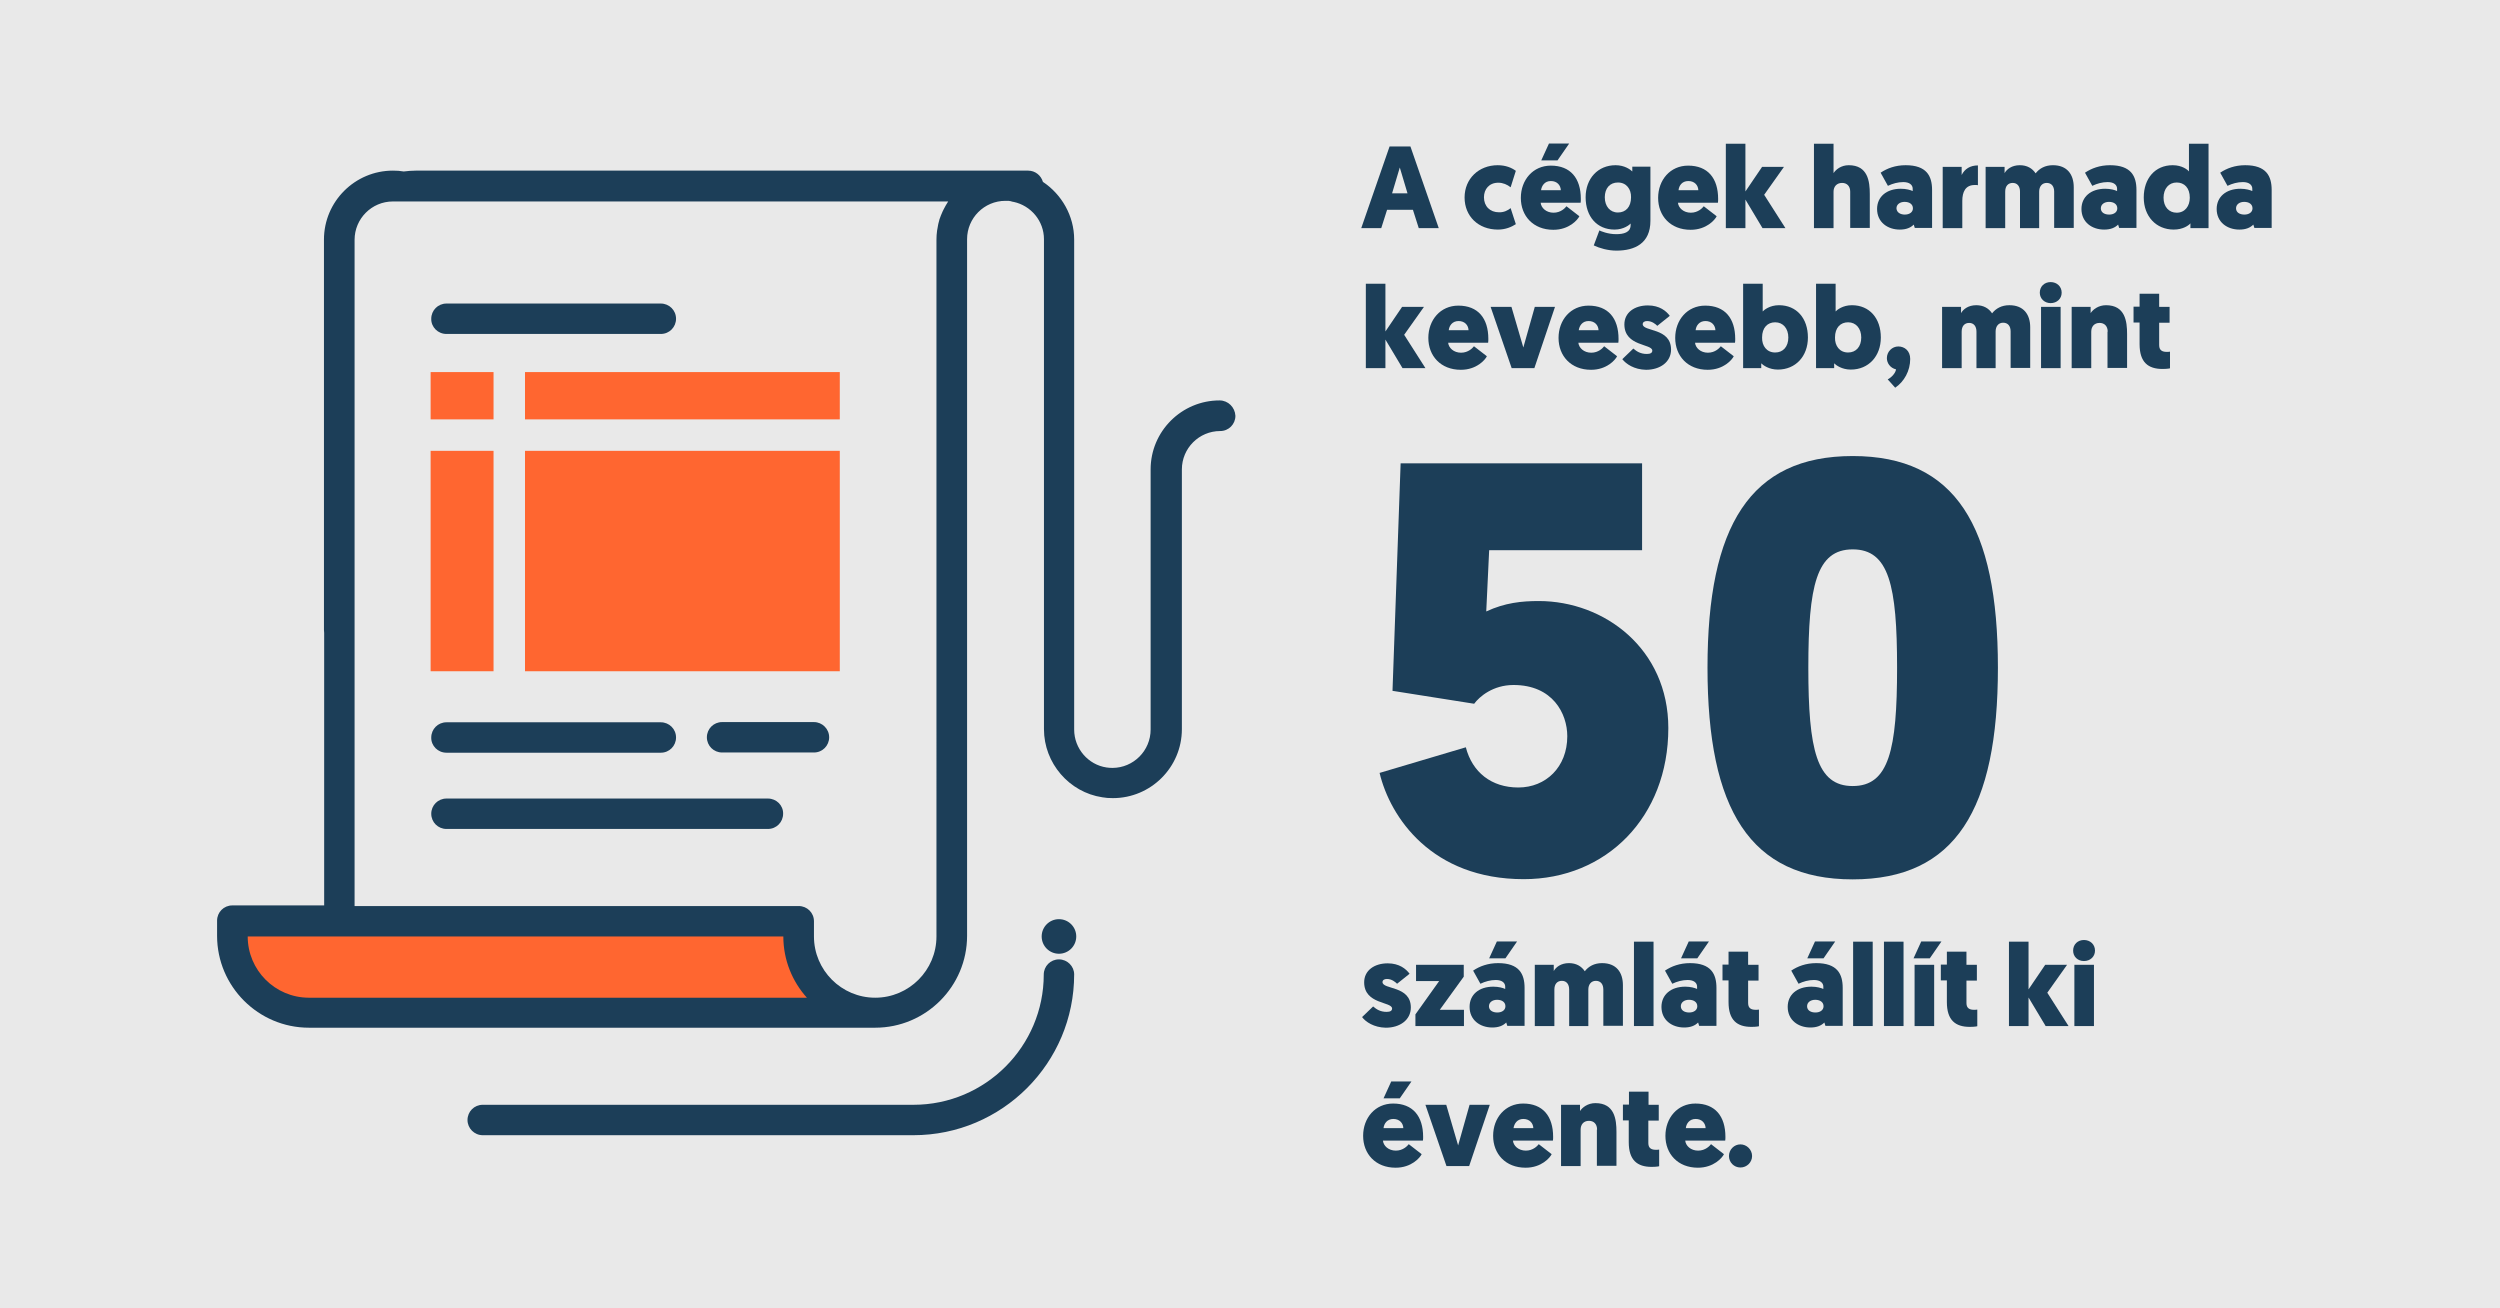
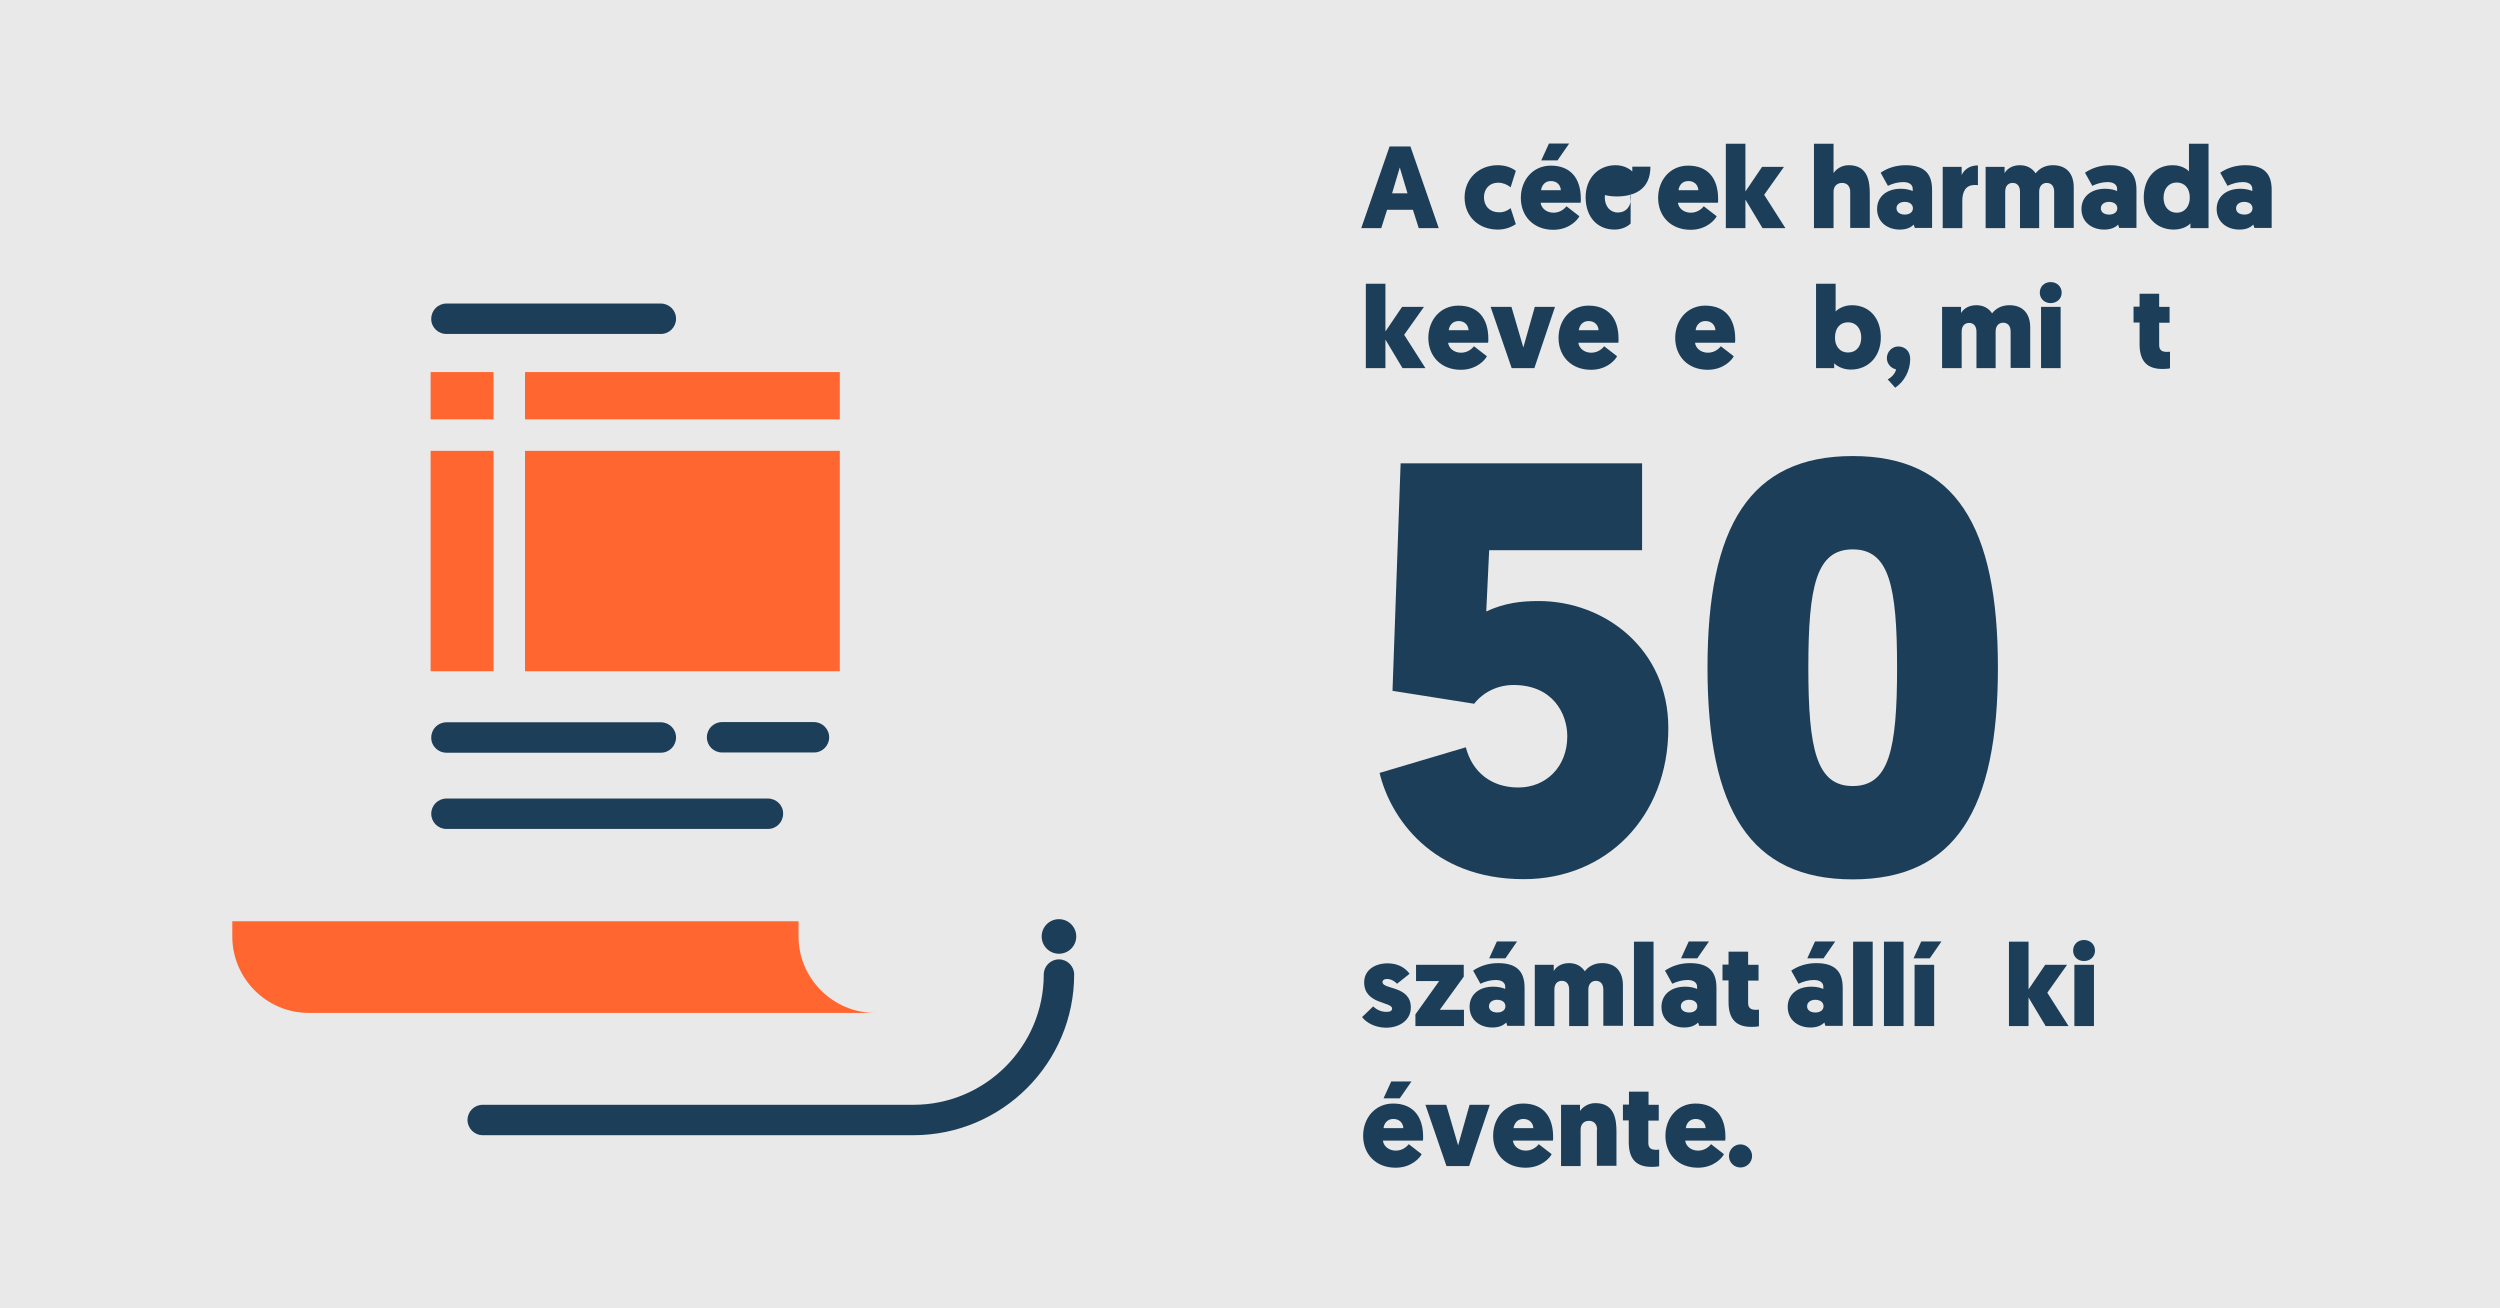
<svg xmlns="http://www.w3.org/2000/svg" version="1.1" baseProfile="tiny" x="0px" y="0px" viewBox="0 0 1200 628" xml:space="preserve">
  <g id="Layer_1">
    <rect fill="#E9E9E9" width="1200" height="628" />
    <g>
      <path fill="#1C3E58" d="M665.8,100.7l-2.8,8.8h-9.6l13.6-39.2H677l13.6,39.2h-9.6l-2.8-8.8H665.8z M671.9,80.4l-3.7,12.4h7.4    L671.9,80.4z" />
      <path fill="#1C3E58" d="M725.1,99.9l2.5,7.7c-2,1.3-4.9,2.6-8.6,2.6c-9.4,0-16-6.4-16-15.4s6.8-15.5,15.9-15.5    c3.8,0,6.7,1.2,8.7,2.7l-2.5,7.9c-1.6-1.3-3.7-2.2-5.9-2.2c-4.4,0-6.9,3.1-6.9,7c0,4.3,2.9,7.2,7.2,7.2    C721.8,102,723.8,101,725.1,99.9z" />
      <path fill="#1C3E58" d="M739.5,97.2c0.2,2.6,2.7,4.9,6.2,4.9c3.5,0,5.6-2.3,6.2-3.1l6.2,4.8c-0.8,1.7-4.9,6.5-12.5,6.5    c-9.7,0-15.6-6.7-15.6-15.3c0-8.6,5.8-15.5,14.4-15.5c9.4,0,14.4,6,14.4,16c0,0.6,0,1.2-0.1,1.8H739.5z M739.7,91.3h9.5    c-0.1-2.4-1.8-4.4-4.8-4.4C741.4,86.9,740,89.2,739.7,91.3z M753.2,68.9l-5.6,8.1h-7.8l3.7-8.1H753.2z" />
-       <path fill="#1C3E58" d="M782.8,107.2c-0.6,0.7-3.4,3-7.8,3c-8.5,0-13.9-6.3-13.9-15.5c0-9,5.9-15.4,14.4-15.4c4.3,0,7.1,2.1,8,3    v-2.3h8.7V106c0,10.9-7.6,14.3-16.3,14.3c-4.1,0-8.2-1.2-10.9-2.5l2.7-7.2c0.8,0.4,4.1,1.8,8.1,1.8c3.5,0,6.9-0.8,6.9-4.4V107.2z     M776.6,87.6c-3.8,0-6.3,2.7-6.3,7.1c0,4.3,2.5,7.3,6.3,7.3c3.7,0,6.3-2.6,6.3-7.3C783,90.8,780.7,87.6,776.6,87.6z" />
+       <path fill="#1C3E58" d="M782.8,107.2c-0.6,0.7-3.4,3-7.8,3c-8.5,0-13.9-6.3-13.9-15.5c0-9,5.9-15.4,14.4-15.4c4.3,0,7.1,2.1,8,3    v-2.3h8.7c0,10.9-7.6,14.3-16.3,14.3c-4.1,0-8.2-1.2-10.9-2.5l2.7-7.2c0.8,0.4,4.1,1.8,8.1,1.8c3.5,0,6.9-0.8,6.9-4.4V107.2z     M776.6,87.6c-3.8,0-6.3,2.7-6.3,7.1c0,4.3,2.5,7.3,6.3,7.3c3.7,0,6.3-2.6,6.3-7.3C783,90.8,780.7,87.6,776.6,87.6z" />
      <path fill="#1C3E58" d="M805.4,97.2c0.2,2.6,2.7,4.9,6.2,4.9c3.5,0,5.6-2.3,6.2-3.1l6.2,4.8c-0.8,1.7-4.9,6.5-12.5,6.5    c-9.7,0-15.6-6.7-15.6-15.3c0-8.6,5.8-15.5,14.4-15.5c9.4,0,14.4,6,14.4,16c0,0.6,0,1.2-0.1,1.8H805.4z M805.7,91.3h9.5    c-0.1-2.4-1.8-4.4-4.8-4.4C807.3,86.9,805.9,89.2,805.7,91.3z" />
      <path fill="#1C3E58" d="M846.8,93.5l10.2,16h-11l-8.2-13.7v13.7h-9.4V69h9.4v22.9l8-11.8h10.5L846.8,93.5z" />
      <path fill="#1C3E58" d="M888.1,92c0-2.7-1.6-4.2-3.9-4.2c-2.6,0-4.1,1.8-4.1,4.2v17.5h-9.4V69h9.4v14.1c1.1-1.7,3.6-3.8,7.3-3.8    c9.2,0,10.1,7.8,10.1,13.8v16.3h-9.4V92z" />
      <path fill="#1C3E58" d="M912.4,90.6c2.6,0,4.6,0.6,5.7,1.1v-1.1c0-1.8-1.5-3.2-4.5-3.2c-2.6,0-5.1,0.7-7.4,1.8l-3.5-6.3    c3.1-2.1,7.1-3.6,12-3.6c10.1,0,12.7,5.2,12.7,11.9v18.2h-8.3l-0.5-1.6c-1.5,1.5-3.6,2.4-6.7,2.4c-5.8,0-10.9-3.5-10.9-9.9    C901,94.5,905.5,90.6,912.4,90.6z M914.3,103c2.2,0,3.9-1.1,3.9-3c0-2-1.7-3.1-4-3.1c-2.2,0-3.9,1.2-3.9,3.1    C910.4,102,912.2,103,914.3,103z" />
      <path fill="#1C3E58" d="M949.4,88.9c-0.4-0.1-0.8-0.1-1.5-0.1c-4.5,0-6,3.3-6,7.7v13h-9.4V80.1h9.1V84c1.4-2.9,4.1-4.6,7.8-4.6    V88.9z" />
      <path fill="#1C3E58" d="M979,109.5h-9.4V92c0-2.6-1.3-4.2-3.5-4.2c-2.2,0-3.6,1.5-3.6,4.2v17.5h-9.4V80.1h9.1v3    c1-1.8,3.4-3.8,7.3-3.8c3.5,0,6,1.5,7.6,3.9c1.8-2.3,4.5-3.9,8.3-3.9c6.8,0,10,4.4,10,10.6v19.5h-9.4V92c0-2.6-1.3-4.2-3.6-4.2    c-2.2,0-3.6,1.7-3.6,4.2V109.5z" />
      <path fill="#1C3E58" d="M1010.5,90.6c2.6,0,4.6,0.6,5.7,1.1v-1.1c0-1.8-1.5-3.2-4.5-3.2c-2.6,0-5.1,0.7-7.4,1.8l-3.5-6.3    c3.1-2.1,7.1-3.6,12-3.6c10.1,0,12.7,5.2,12.7,11.9v18.2h-8.3l-0.5-1.6c-1.5,1.5-3.6,2.4-6.7,2.4c-5.8,0-10.9-3.5-10.9-9.9    C999.1,94.5,1003.6,90.6,1010.5,90.6z M1012.4,103c2.2,0,3.9-1.1,3.9-3c0-2-1.7-3.1-4-3.1c-2.2,0-3.9,1.2-3.9,3.1    C1008.4,102,1010.2,103,1012.4,103z" />
      <path fill="#1C3E58" d="M1051.4,107.2c-0.8,1-3.6,3-8,3c-8.5,0-14.4-6.4-14.4-15.4c0-9.1,5.4-15.5,13.9-15.5c4.5,0,7.2,2.2,7.8,3    V69h9.4v40.5h-8.7V107.2z M1044.8,87.6c-3.8,0-6.3,3-6.3,7.3c0,4.4,2.6,7.2,6.3,7.2c4,0,6.3-3.2,6.3-7.2    C1051.1,90.2,1048.5,87.6,1044.8,87.6z" />
      <path fill="#1C3E58" d="M1075.4,90.6c2.6,0,4.6,0.6,5.7,1.1v-1.1c0-1.8-1.5-3.2-4.5-3.2c-2.6,0-5.1,0.7-7.4,1.8l-3.5-6.3    c3.1-2.1,7.1-3.6,12-3.6c10.1,0,12.7,5.2,12.7,11.9v18.2h-8.3l-0.5-1.6c-1.5,1.5-3.6,2.4-6.7,2.4c-5.8,0-10.9-3.5-10.9-9.9    C1064,94.5,1068.5,90.6,1075.4,90.6z M1077.3,103c2.2,0,3.9-1.1,3.9-3c0-2-1.7-3.1-4-3.1c-2.2,0-3.9,1.2-3.9,3.1    C1073.3,102,1075.1,103,1077.3,103z" />
      <path fill="#1C3E58" d="M674,160.7l10.2,16h-11L665,163v13.7h-9.4v-40.5h9.4v22.9l8-11.8h10.5L674,160.7z" />
      <path fill="#1C3E58" d="M695.1,164.4c0.2,2.6,2.7,4.9,6.2,4.9c3.5,0,5.6-2.3,6.2-3.1l6.2,4.8c-0.8,1.7-4.9,6.5-12.5,6.5    c-9.7,0-15.6-6.7-15.6-15.3c0-8.6,5.8-15.5,14.4-15.5c9.4,0,14.4,6,14.4,16c0,0.6,0,1.2-0.1,1.8H695.1z M695.4,158.5h9.5    c-0.1-2.4-1.8-4.4-4.8-4.4C697.1,154.1,695.6,156.4,695.4,158.5z" />
      <path fill="#1C3E58" d="M731.2,166.8l5.5-19.5h9.7l-9.9,29.4h-10.9l-10.1-29.4h10L731.2,166.8z" />
      <path fill="#1C3E58" d="M757.6,164.4c0.2,2.6,2.7,4.9,6.2,4.9c3.5,0,5.6-2.3,6.2-3.1l6.2,4.8c-0.8,1.7-4.9,6.5-12.5,6.5    c-9.7,0-15.6-6.7-15.6-15.3c0-8.6,5.8-15.5,14.4-15.5c9.4,0,14.4,6,14.4,16c0,0.6,0,1.2-0.1,1.8H757.6z M757.8,158.5h9.5    c-0.1-2.4-1.8-4.4-4.8-4.4C759.5,154.1,758.1,156.4,757.8,158.5z" />
-       <path fill="#1C3E58" d="M778.7,172.4l5.3-5.1c1.6,1.4,3.5,2.6,6.5,2.6c1.8,0,2.6-0.6,2.6-1.6c0-3.4-13.4-1.9-13.4-12.6    c0-5.7,4.9-9.1,11.3-9.1c5.6,0,8.8,2.7,10.5,5l-6,4.8c-0.9-0.9-2.6-2.3-4.9-2.3c-1.3,0-2.1,0.6-2.1,1.5c0,3.7,13.6,1.6,13.6,12.2    c0,6-5.3,9.7-12,9.7C784.4,177.4,780.5,174.7,778.7,172.4z" />
      <path fill="#1C3E58" d="M813.6,164.4c0.2,2.6,2.7,4.9,6.2,4.9c3.5,0,5.6-2.3,6.2-3.1l6.2,4.8c-0.8,1.7-4.9,6.5-12.5,6.5    c-9.7,0-15.6-6.7-15.6-15.3c0-8.6,5.8-15.5,14.4-15.5c9.4,0,14.4,6,14.4,16c0,0.6,0,1.2-0.1,1.8H813.6z M813.9,158.5h9.5    c-0.1-2.4-1.8-4.4-4.8-4.4C815.6,154.1,814.1,156.4,813.9,158.5z" />
-       <path fill="#1C3E58" d="M845.4,176.7h-8.7v-40.5h9.4v13.3c0.6-0.7,3.4-3,7.8-3c8.5,0,13.9,6.3,13.9,15.5c0,9-5.9,15.4-14.4,15.4    c-4.3,0-7.1-2.1-8-3V176.7z M852.1,169.2c3.8,0,6.3-2.8,6.3-7.2c0-4.3-2.5-7.3-6.3-7.3c-3.7,0-6.3,2.6-6.3,7.3    C845.7,166,848,169.2,852.1,169.2z" />
      <path fill="#1C3E58" d="M880.4,176.7h-8.7v-40.5h9.4v13.3c0.6-0.7,3.4-3,7.8-3c8.5,0,13.9,6.3,13.9,15.5c0,9-5.9,15.4-14.4,15.4    c-4.3,0-7.1-2.1-8-3V176.7z M887.1,169.2c3.8,0,6.3-2.8,6.3-7.2c0-4.3-2.5-7.3-6.3-7.3c-3.7,0-6.3,2.6-6.3,7.3    C880.7,166,883,169.2,887.1,169.2z" />
      <path fill="#1C3E58" d="M910.1,177.3c-2.9-0.7-4.4-3.1-4.4-5.4c0-3.1,2.5-5.6,5.5-5.6s5.7,2.1,5.7,6c0,5.7-2.9,10.9-7.2,13.8    l-3.6-4C907.7,181.3,909.8,179.3,910.1,177.3z" />
      <path fill="#1C3E58" d="M958.1,176.7h-9.4v-17.5c0-2.6-1.3-4.2-3.5-4.2c-2.2,0-3.6,1.5-3.6,4.2v17.5h-9.4v-29.4h9.1v3    c1-1.8,3.4-3.8,7.3-3.8c3.5,0,6,1.5,7.6,3.9c1.8-2.3,4.5-3.9,8.3-3.9c6.8,0,10,4.4,10,10.6v19.5h-9.4v-17.5c0-2.6-1.3-4.2-3.6-4.2    c-2.2,0-3.6,1.7-3.6,4.2V176.7z" />
      <path fill="#1C3E58" d="M979.1,140.5c0-3,2.2-5.1,5.2-5.1c3,0,5.3,2.1,5.3,5.1c0,2.9-2.3,5-5.3,5    C981.4,145.5,979.1,143.4,979.1,140.5z M989.1,176.7h-9.4v-29.4h9.4V176.7z" />
-       <path fill="#1C3E58" d="M1011.7,159.2c0-2.7-1.6-4.2-3.9-4.2c-2.6,0-4,1.8-4,4.2v17.5h-9.4v-29.4h9.1v3c1.1-1.7,3.7-3.8,7.4-3.8    c9.2,0,10.1,7.8,10.1,13.8v16.3h-9.4V159.2z" />
      <path fill="#1C3E58" d="M1036.4,147.3h5v7.6h-5v10.8c0,2.6,1.7,3.2,3.6,3.2c0.5,0,1,0,1.6-0.1v8c0,0-1.2,0.3-3.6,0.3    c-6.9,0-11-3.2-11-11.9v-10.4h-2.9v-7.6h2.9v-6.2h9.4V147.3z" />
    </g>
    <g>
      <path fill="#1C3E58" d="M653.8,488.2l5.3-5.1c1.6,1.4,3.5,2.6,6.5,2.6c1.8,0,2.6-0.6,2.6-1.6c0-3.4-13.4-1.9-13.4-12.6    c0-5.7,4.9-9.1,11.3-9.1c5.6,0,8.8,2.7,10.5,5l-6,4.8c-0.9-0.9-2.6-2.3-4.9-2.3c-1.3,0-2.1,0.6-2.1,1.5c0,3.7,13.6,1.6,13.6,12.2    c0,6-5.3,9.7-12,9.7C659.5,493.2,655.5,490.5,653.8,488.2z" />
      <path fill="#1C3E58" d="M691.1,484.7h11.6v7.8h-23.3v-5.6l11.4-16h-11.1v-7.8h22.9v5.7L691.1,484.7z" />
      <path fill="#1C3E58" d="M716.8,473.6c2.6,0,4.6,0.6,5.7,1.1v-1.1c0-1.8-1.5-3.2-4.5-3.2c-2.6,0-5.1,0.7-7.4,1.8l-3.5-6.3    c3.1-2.1,7.1-3.6,12-3.6c10.1,0,12.7,5.2,12.7,11.9v18.2h-8.3l-0.5-1.6c-1.5,1.5-3.6,2.4-6.7,2.4c-5.8,0-10.9-3.5-10.9-9.9    C705.4,477.5,709.8,473.6,716.8,473.6z M718.7,486c2.2,0,3.9-1.1,3.9-3c0-2-1.7-3.1-4-3.1c-2.2,0-3.9,1.2-3.9,3.1    C714.7,485,716.5,486,718.7,486z M728.2,451.9l-5.6,8.1h-7.8l3.7-8.1H728.2z" />
      <path fill="#1C3E58" d="M762.6,492.5h-9.4V475c0-2.6-1.3-4.2-3.5-4.2c-2.2,0-3.6,1.5-3.6,4.2v17.5h-9.4v-29.4h9.1v3    c1-1.8,3.4-3.8,7.3-3.8c3.5,0,6,1.5,7.6,3.9c1.8-2.3,4.5-3.9,8.3-3.9c6.8,0,10,4.4,10,10.6v19.5h-9.4V475c0-2.6-1.3-4.2-3.6-4.2    c-2.2,0-3.6,1.7-3.6,4.2V492.5z" />
      <path fill="#1C3E58" d="M784.3,452h9.4v40.5h-9.4V452z" />
      <path fill="#1C3E58" d="M808.9,473.6c2.6,0,4.6,0.6,5.7,1.1v-1.1c0-1.8-1.5-3.2-4.5-3.2c-2.6,0-5.1,0.7-7.4,1.8l-3.5-6.3    c3.1-2.1,7.1-3.6,12-3.6c10.1,0,12.7,5.2,12.7,11.9v18.2h-8.3l-0.5-1.6c-1.5,1.5-3.6,2.4-6.7,2.4c-5.8,0-10.9-3.5-10.9-9.9    C797.5,477.5,802,473.6,808.9,473.6z M810.8,486c2.2,0,3.9-1.1,3.9-3c0-2-1.7-3.1-4-3.1c-2.2,0-3.9,1.2-3.9,3.1    C806.8,485,808.6,486,810.8,486z M820.3,451.9l-5.6,8.1h-7.8l3.7-8.1H820.3z" />
      <path fill="#1C3E58" d="M839.1,463.1h5v7.6h-5v10.8c0,2.6,1.7,3.2,3.6,3.2c0.5,0,1,0,1.6-0.1v8c0,0-1.2,0.3-3.6,0.3    c-6.9,0-11-3.2-11-11.9v-10.4h-2.9v-7.6h2.9v-6.2h9.4V463.1z" />
      <path fill="#1C3E58" d="M869.5,473.6c2.6,0,4.6,0.6,5.7,1.1v-1.1c0-1.8-1.5-3.2-4.5-3.2c-2.6,0-5.1,0.7-7.4,1.8l-3.5-6.3    c3.1-2.1,7.1-3.6,12-3.6c10.1,0,12.7,5.2,12.7,11.9v18.2h-8.3l-0.5-1.6c-1.5,1.5-3.6,2.4-6.7,2.4c-5.8,0-10.9-3.5-10.9-9.9    C858.1,477.5,862.5,473.6,869.5,473.6z M871.4,486c2.2,0,3.9-1.1,3.9-3c0-2-1.7-3.1-4-3.1c-2.2,0-3.9,1.2-3.9,3.1    C867.4,485,869.2,486,871.4,486z M880.9,451.9l-5.6,8.1h-7.8l3.7-8.1H880.9z" />
      <path fill="#1C3E58" d="M889.5,452h9.4v40.5h-9.4V452z" />
      <path fill="#1C3E58" d="M904.3,452h9.4v40.5h-9.4V452z" />
      <path fill="#1C3E58" d="M931.9,451.9l-5.6,8.1h-7.8l3.7-8.1H931.9z M928.3,492.5H919v-29.4h9.4V492.5z" />
-       <path fill="#1C3E58" d="M943.9,463.1h5v7.6h-5v10.8c0,2.6,1.7,3.2,3.6,3.2c0.5,0,1,0,1.6-0.1v8c0,0-1.2,0.3-3.6,0.3    c-6.9,0-11-3.2-11-11.9v-10.4h-2.9v-7.6h2.9v-6.2h9.4V463.1z" />
      <path fill="#1C3E58" d="M982.7,476.5l10.2,16h-11l-8.2-13.7v13.7h-9.4V452h9.4v22.9l8-11.8h10.5L982.7,476.5z" />
      <path fill="#1C3E58" d="M995.1,456.3c0-3,2.2-5.1,5.2-5.1c3,0,5.3,2.1,5.3,5.1c0,2.9-2.3,5-5.3,5    C997.3,461.3,995.1,459.2,995.1,456.3z M1005.1,492.5h-9.4v-29.4h9.4V492.5z" />
      <path fill="#1C3E58" d="M663.8,547.4c0.2,2.6,2.7,4.9,6.2,4.9c3.5,0,5.6-2.3,6.2-3.1l6.2,4.8c-0.8,1.7-4.9,6.5-12.5,6.5    c-9.7,0-15.6-6.7-15.6-15.3c0-8.6,5.8-15.5,14.4-15.5c9.4,0,14.4,6,14.4,16c0,0.6,0,1.2-0.1,1.8H663.8z M664.1,541.5h9.5    c-0.1-2.4-1.8-4.4-4.8-4.4C665.8,537.1,664.3,539.4,664.1,541.5z M677.5,519.1l-5.6,8.1h-7.8l3.7-8.1H677.5z" />
      <path fill="#1C3E58" d="M699.9,549.8l5.5-19.5h9.7l-9.9,29.4h-10.9l-10.1-29.4h10L699.9,549.8z" />
      <path fill="#1C3E58" d="M726.2,547.4c0.2,2.6,2.7,4.9,6.2,4.9c3.5,0,5.6-2.3,6.2-3.1l6.2,4.8c-0.8,1.7-4.9,6.5-12.5,6.5    c-9.7,0-15.6-6.7-15.6-15.3c0-8.6,5.8-15.5,14.4-15.5c9.4,0,14.4,6,14.4,16c0,0.6,0,1.2-0.1,1.8H726.2z M726.5,541.5h9.5    c-0.1-2.4-1.8-4.4-4.8-4.4C728.2,537.1,726.8,539.4,726.5,541.5z" />
      <path fill="#1C3E58" d="M766.6,542.2c0-2.7-1.6-4.2-3.9-4.2c-2.6,0-4,1.8-4,4.2v17.5h-9.4v-29.4h9.1v3c1.1-1.7,3.7-3.8,7.4-3.8    c9.2,0,10.1,7.8,10.1,13.8v16.3h-9.4V542.2z" />
      <path fill="#1C3E58" d="M791.2,530.3h5v7.6h-5v10.8c0,2.6,1.7,3.2,3.6,3.2c0.5,0,1,0,1.6-0.1v8c0,0-1.2,0.3-3.6,0.3    c-6.9,0-11-3.2-11-11.9v-10.4H779v-7.6h2.9v-6.2h9.4V530.3z" />
      <path fill="#1C3E58" d="M808.9,547.4c0.2,2.6,2.7,4.9,6.2,4.9c3.5,0,5.6-2.3,6.2-3.1l6.2,4.8c-0.8,1.7-4.9,6.5-12.5,6.5    c-9.7,0-15.6-6.7-15.6-15.3c0-8.6,5.8-15.5,14.4-15.5c9.4,0,14.4,6,14.4,16c0,0.6,0,1.2-0.1,1.8H808.9z M809.2,541.5h9.5    c-0.1-2.4-1.8-4.4-4.8-4.4C810.9,537.1,809.4,539.4,809.2,541.5z" />
      <path fill="#1C3E58" d="M829.9,554.9c0-3.1,2.5-5.6,5.5-5.6s5.6,2.5,5.6,5.6c0,3-2.5,5.5-5.6,5.5S829.9,557.9,829.9,554.9z" />
    </g>
    <g>
      <path fill="#1C3E58" d="M707.6,337.8l-39.2-6.2l3.9-109.2h115.9v41.7h-73.4l-1.4,29.4c9-4.2,17.1-5,25.2-5c31.6,0,62.2,23,62.2,61    c0,42.6-29.7,72.5-69.4,72.5c-44.2,0-64.1-29.7-69.2-51l41.4-12.3c3.1,12,12.3,19.3,25.2,19.3c13.2,0,23.5-9.8,23.5-24.6    c0-10.9-7-24.6-25.8-24.6C716.6,328.8,710.1,334.4,707.6,337.8z" />
      <path fill="#1C3E58" d="M889.3,422.1c-49.3,0-69.7-33.6-69.7-101.6c0-68,20.4-101.6,69.7-101.6c49.3,0,69.7,33.6,69.7,101.6    C959,388.5,938.6,422.1,889.3,422.1z M889.3,377.3c17.4,0,21.3-17.4,21.3-56.8c0-39.5-3.9-56.8-21.3-56.8    c-17.4,0-21.3,17.4-21.3,56.8C868,359.9,872,377.3,889.3,377.3z" />
    </g>
    <g>
      <g>
        <path fill="#FF6630" d="M383.3,449.5v-7.3H273.2H185h0h-73.5v7.3c0,20.2,16.5,36.7,36.7,36.7c0,0,0,0,0,0l0,0h271.8     C399.9,486.2,383.3,469.7,383.3,449.5z" />
      </g>
      <g>
        <circle fill="#1C3E58" cx="508.3" cy="449.5" r="8.3" />
-         <path fill="#1C3E58" d="M585.4,192.2c-18.2,0-33.1,14.8-33.1,33.1V240v3.6v88.2v18.4c0,10.1-8.2,18.4-18.4,18.4     c-1,0-1.8-0.1-2.7-0.2c-8.9-1.3-15.6-9.1-15.6-18.2v-18.4V133.4v-18.4c0-11.4-6-21.7-15-27.7c-0.9-3.1-3.7-5.4-7.1-5.4h-11H199.6     c-2.1,0-4,0.2-5.7,0.4c-0.1,0-0.2,0-0.2,0c-1.6-0.3-3.2-0.4-5.1-0.4c-18.2,0-33.1,14.8-33.1,33.1v187.4c0,0.5,0.1,1,0.1,1.4     v130.8h-44.1c-4.1,0-7.3,3.3-7.3,7.3v7.3c0,24.3,19.8,44.1,44.1,44.1c0,0,0,0,0,0h32.5h239.3c24.3,0,44.1-19.8,44.1-44.1v-316     v-18.4c0-10.1,8.2-18.4,18.4-18.4c0.5,0,1,0,1.4,0c0.2,0,0.4,0,0.6,0.1c0.2,0,0.4,0,0.6,0.1c0.4,0.1,0.7,0.2,1.1,0.3     c0.1,0,0.1,0,0.2,0c8.4,1.8,14.6,9.2,14.6,17.9v18.4v198.4v18.4c0,16.3,12.1,30.3,28,32.7c1.6,0.3,3.2,0.4,5.1,0.4     c18.2,0,33.1-14.8,33.1-33.1v-18.4v-88.2V240v-14.7c0-10.1,8.2-18.4,18.4-18.4c4.1,0,7.3-3.3,7.3-7.3     C592.8,195.5,589.5,192.2,585.4,192.2z M148.1,478.9c-16.1-0.1-29.2-13.2-29.2-29.4H376c0,11.3,4.3,21.6,11.3,29.4H148.1z      M449.5,449.5c0,16.2-13.2,29.4-29.4,29.4c-16.2,0-29.4-13.2-29.4-29.4v-7.3c0-4.1-3.3-7.3-7.3-7.3H170.2V115.1     c0-10.1,8.2-18.4,18.4-18.4c1,0,266.5,0,266.5,0c0,0.1-0.1,0.1-0.1,0.2c-0.7,1.1-1.4,2.3-2,3.5c-0.2,0.3-0.3,0.6-0.5,1     c-0.6,1.3-1.1,2.6-1.6,4c0,0,0,0.1,0,0.1c-0.4,1.3-0.7,2.7-0.9,4.1c-0.1,0.4-0.1,0.7-0.2,1.1c-0.2,1.5-0.3,2.9-0.3,4.5v18.4     V449.5z" />
        <path fill="#1C3E58" d="M390.7,346.6h-44.1c-4.1,0-7.3,3.3-7.3,7.3c0,4.1,3.3,7.3,7.3,7.3h44.1c4.1,0,7.3-3.3,7.3-7.3     C398,349.9,394.7,346.6,390.7,346.6z" />
        <path fill="#1C3E58" d="M214.3,361.3h102.9c4.1,0,7.3-3.3,7.3-7.3c0-4.1-3.3-7.3-7.3-7.3H214.3c-4.1,0-7.3,3.3-7.3,7.3     C206.9,358,210.2,361.3,214.3,361.3z" />
        <path fill="#1C3E58" d="M368.6,383.3H214.3c-4.1,0-7.3,3.3-7.3,7.3c0,4.1,3.3,7.3,7.3,7.3h154.3c4.1,0,7.3-3.3,7.3-7.3     C376,386.6,372.7,383.3,368.6,383.3z" />
        <path fill="#1C3E58" d="M508.3,460.5c-4.1,0-7.3,3.3-7.3,7.3c0,34.4-28,62.5-62.5,62.5H231.7c-4.1,0-7.3,3.3-7.3,7.3     s3.3,7.3,7.3,7.3h206.7c42.6,0,77.2-34.6,77.2-77.2C515.6,463.8,512.3,460.5,508.3,460.5z" />
        <path fill="#1C3E58" d="M214.3,160.3h102.9c4.1,0,7.3-3.3,7.3-7.3c0-4.1-3.3-7.3-7.3-7.3H214.3c-4.1,0-7.3,3.3-7.3,7.3     C206.9,157,210.2,160.3,214.3,160.3z" />
      </g>
      <g>
        <rect x="206.7" y="178.6" fill="#FF6630" width="30.2" height="22.7" />
        <rect x="252" y="178.6" fill="#FF6630" width="151.1" height="22.7" />
        <rect x="206.7" y="216.4" fill="#FF6630" width="30.2" height="105.8" />
        <rect x="252" y="216.4" fill="#FF6630" width="151.1" height="105.8" />
      </g>
    </g>
  </g>
  <g id="Guides">
</g>
</svg>